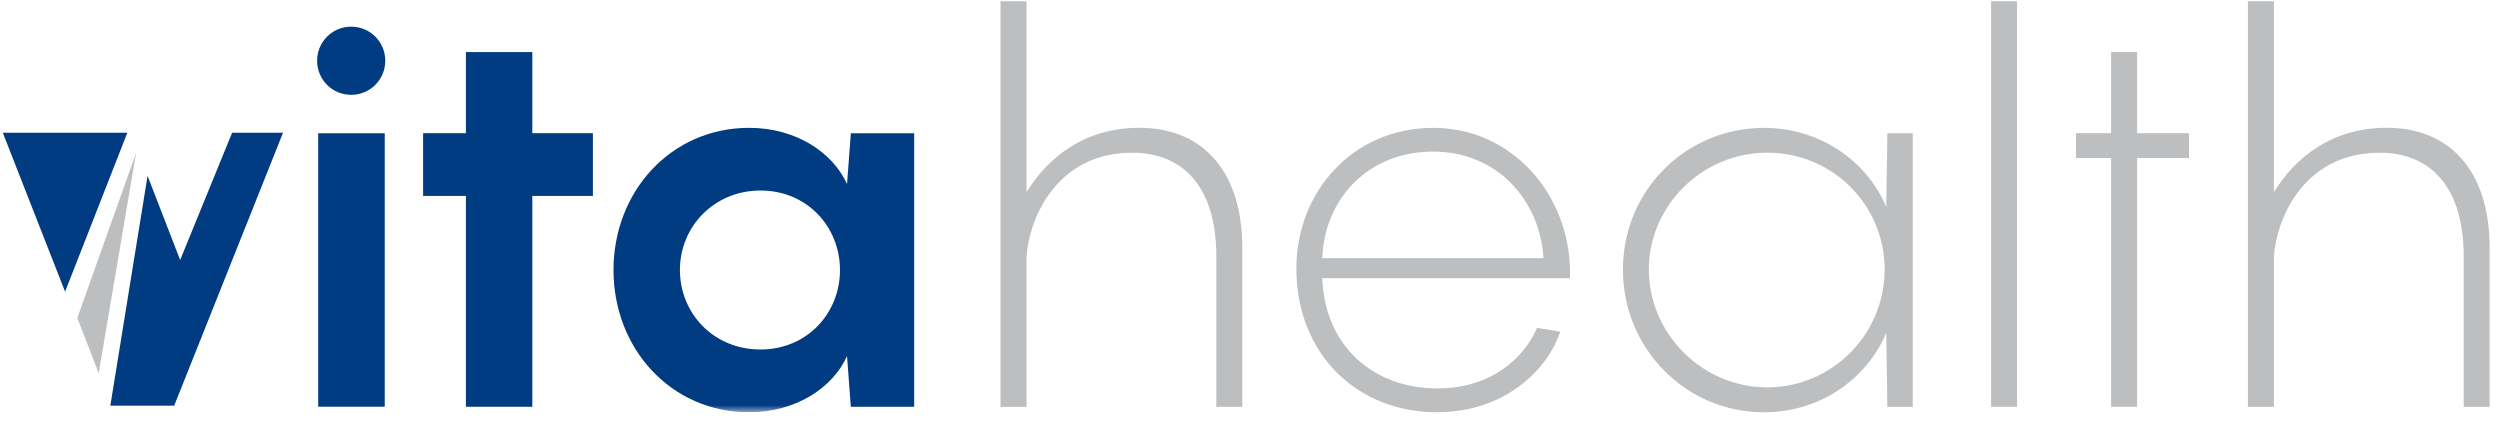
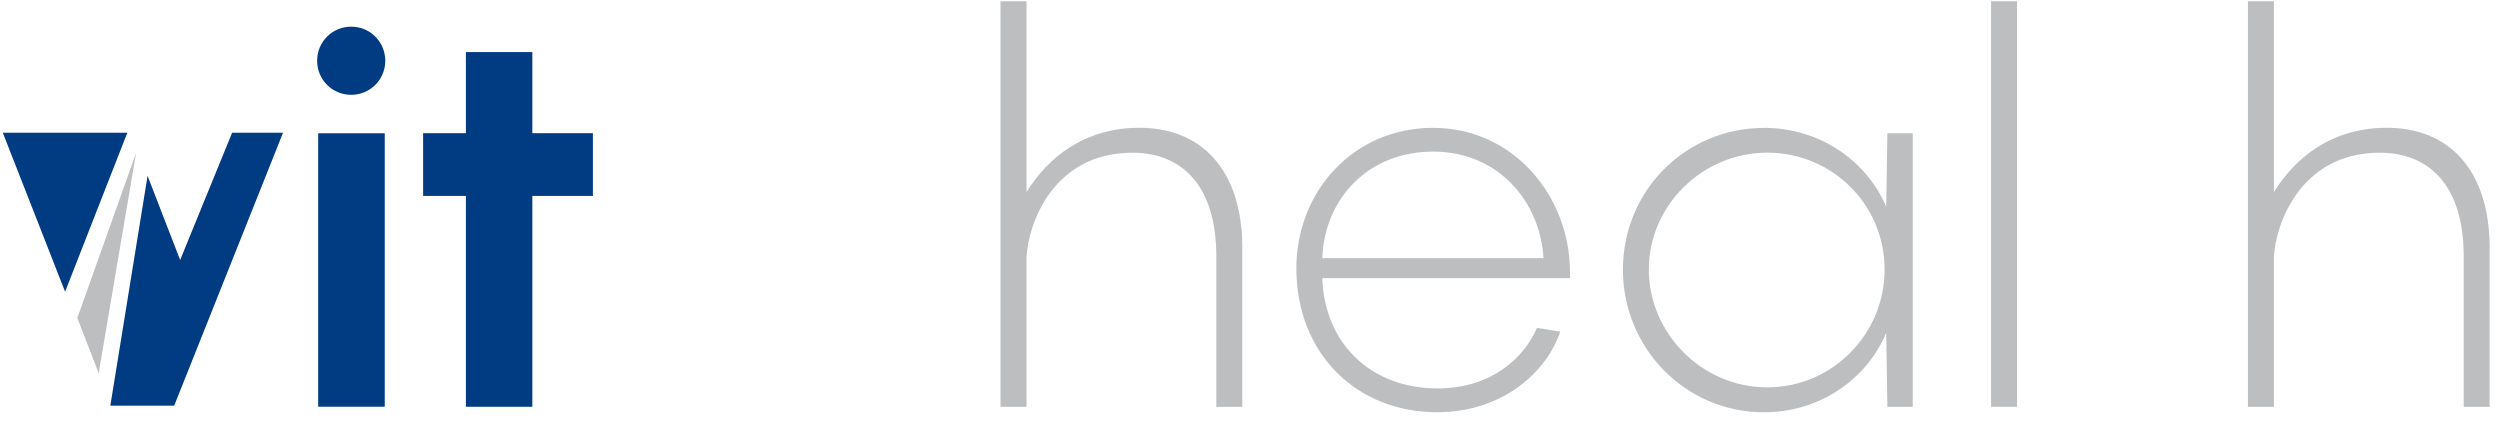
<svg xmlns="http://www.w3.org/2000/svg" width="219" height="37" viewBox="0 0 219 37" fill="none">
  <g clip-path="url(#clip0_380_483)">
    <path d="M12.927 15.405L15.781 22.776L20.335 11.625H24.794L15.258 35.538H9.665L12.927 15.405Z" fill="#013B82" />
    <path d="M0.244 11.625L5.702 25.552L11.155 11.625H0.244Z" fill="#013B82" />
    <path d="M40.813 4.562V11.667H37.065V17.162H40.813V35.633H46.632V17.162H51.938V11.667H46.632V4.562H40.813Z" fill="#013B82" />
    <path d="M8.702 32.351L11.922 13.395L6.773 27.855L8.655 32.717L8.702 32.351Z" fill="#BCBEC0" />
    <path d="M108.824 21.759V35.639H106.55V22.47C106.55 16.076 103.377 13.378 99.205 13.378C92.241 13.378 90.061 19.631 89.925 22.522V35.644H87.645V0.109H89.925V16.828C91.77 13.843 94.944 11.193 99.827 11.193C105.128 11.193 108.829 14.742 108.829 21.753" fill="#BCBEC0" />
    <path d="M115.835 22.612H135.21C134.922 17.682 131.273 13.28 125.543 13.28C119.813 13.28 116.018 17.447 115.835 22.612ZM137.531 24.363H115.835C116.023 30.187 120.19 34.025 125.92 34.025C130.708 34.025 133.552 31.275 134.64 28.724L136.674 29.053C135.586 32.367 131.843 36.111 125.872 36.111C118.862 36.111 113.561 30.998 113.561 23.511C113.561 16.788 118.532 11.199 125.543 11.199C132.554 11.199 137.531 17.17 137.531 23.84V24.363Z" fill="#BCBEC0" />
    <path d="M154.81 33.931C160.498 33.931 165.093 29.288 165.093 23.605C165.093 17.922 160.498 13.374 154.81 13.374C149.122 13.374 144.437 18.017 144.437 23.605C144.437 29.194 149.08 33.931 154.81 33.931ZM154.527 11.199C159.41 11.199 163.525 14.085 165.234 18.116L165.334 11.675H167.556V35.64H165.334L165.234 29.152C163.53 33.225 159.41 36.116 154.527 36.116C147.663 36.116 142.168 30.527 142.168 23.616C142.168 16.704 147.663 11.204 154.527 11.204" fill="#BCBEC0" />
    <path d="M176.694 0.109H174.42V35.634H176.694V0.109Z" fill="#BCBEC0" />
-     <path d="M184.933 4.562V11.667H181.859V13.842H184.933V35.633H187.208V13.842H191.756V11.667H187.208V4.562H184.933Z" fill="#BCBEC0" />
    <path d="M218.089 21.759V35.639H215.82V22.47C215.82 16.076 212.646 13.378 208.48 13.378C201.516 13.378 199.331 19.631 199.195 22.522V35.644H196.92V0.109H199.195V16.828C201.04 13.843 204.219 11.193 209.096 11.193C214.403 11.193 218.094 14.742 218.094 21.753" fill="#BCBEC0" />
    <mask id="mask0_380_483" style="mask-type:luminance" maskUnits="userSpaceOnUse" x="0" y="0" width="219" height="37">
      <path d="M218.089 0.113H0.244V36.113H218.089V0.113Z" fill="white" />
    </mask>
    <g mask="url(#mask0_380_483)">
      <path d="M33.703 35.638H27.874V11.673H33.703V35.638ZM27.78 5.321C27.78 3.664 29.108 2.336 30.765 2.336C32.422 2.336 33.75 3.664 33.75 5.321C33.75 6.978 32.422 8.306 30.765 8.306C29.108 8.306 27.78 6.984 27.78 5.321Z" fill="#013B82" />
    </g>
    <mask id="mask1_380_483" style="mask-type:luminance" maskUnits="userSpaceOnUse" x="0" y="0" width="219" height="37">
-       <path d="M218.089 0.113H0.244V36.113H218.089V0.113Z" fill="white" />
+       <path d="M218.089 0.113V36.113H218.089V0.113Z" fill="white" />
    </mask>
    <g mask="url(#mask1_380_483)">
      <path d="M66.619 30.616C70.697 30.616 73.582 27.443 73.582 23.652C73.582 19.862 70.691 16.689 66.619 16.689C62.546 16.689 59.561 19.862 59.561 23.652C59.561 27.443 62.499 30.616 66.619 30.616ZM65.625 11.199C69.745 11.199 72.966 13.374 74.199 16.124L74.534 11.675H80.081V35.64H74.534L74.199 31.191C72.971 33.936 69.75 36.116 65.625 36.116C58.761 36.116 53.742 30.527 53.742 23.657C53.742 16.788 58.761 11.199 65.625 11.199Z" fill="#013B82" />
    </g>
  </g>
  <defs>
    <clipPath id="clip0_380_483">
      <rect width="217.845" height="36" fill="white" transform="translate(0.244 0.109)" />
    </clipPath>
  </defs>
</svg>